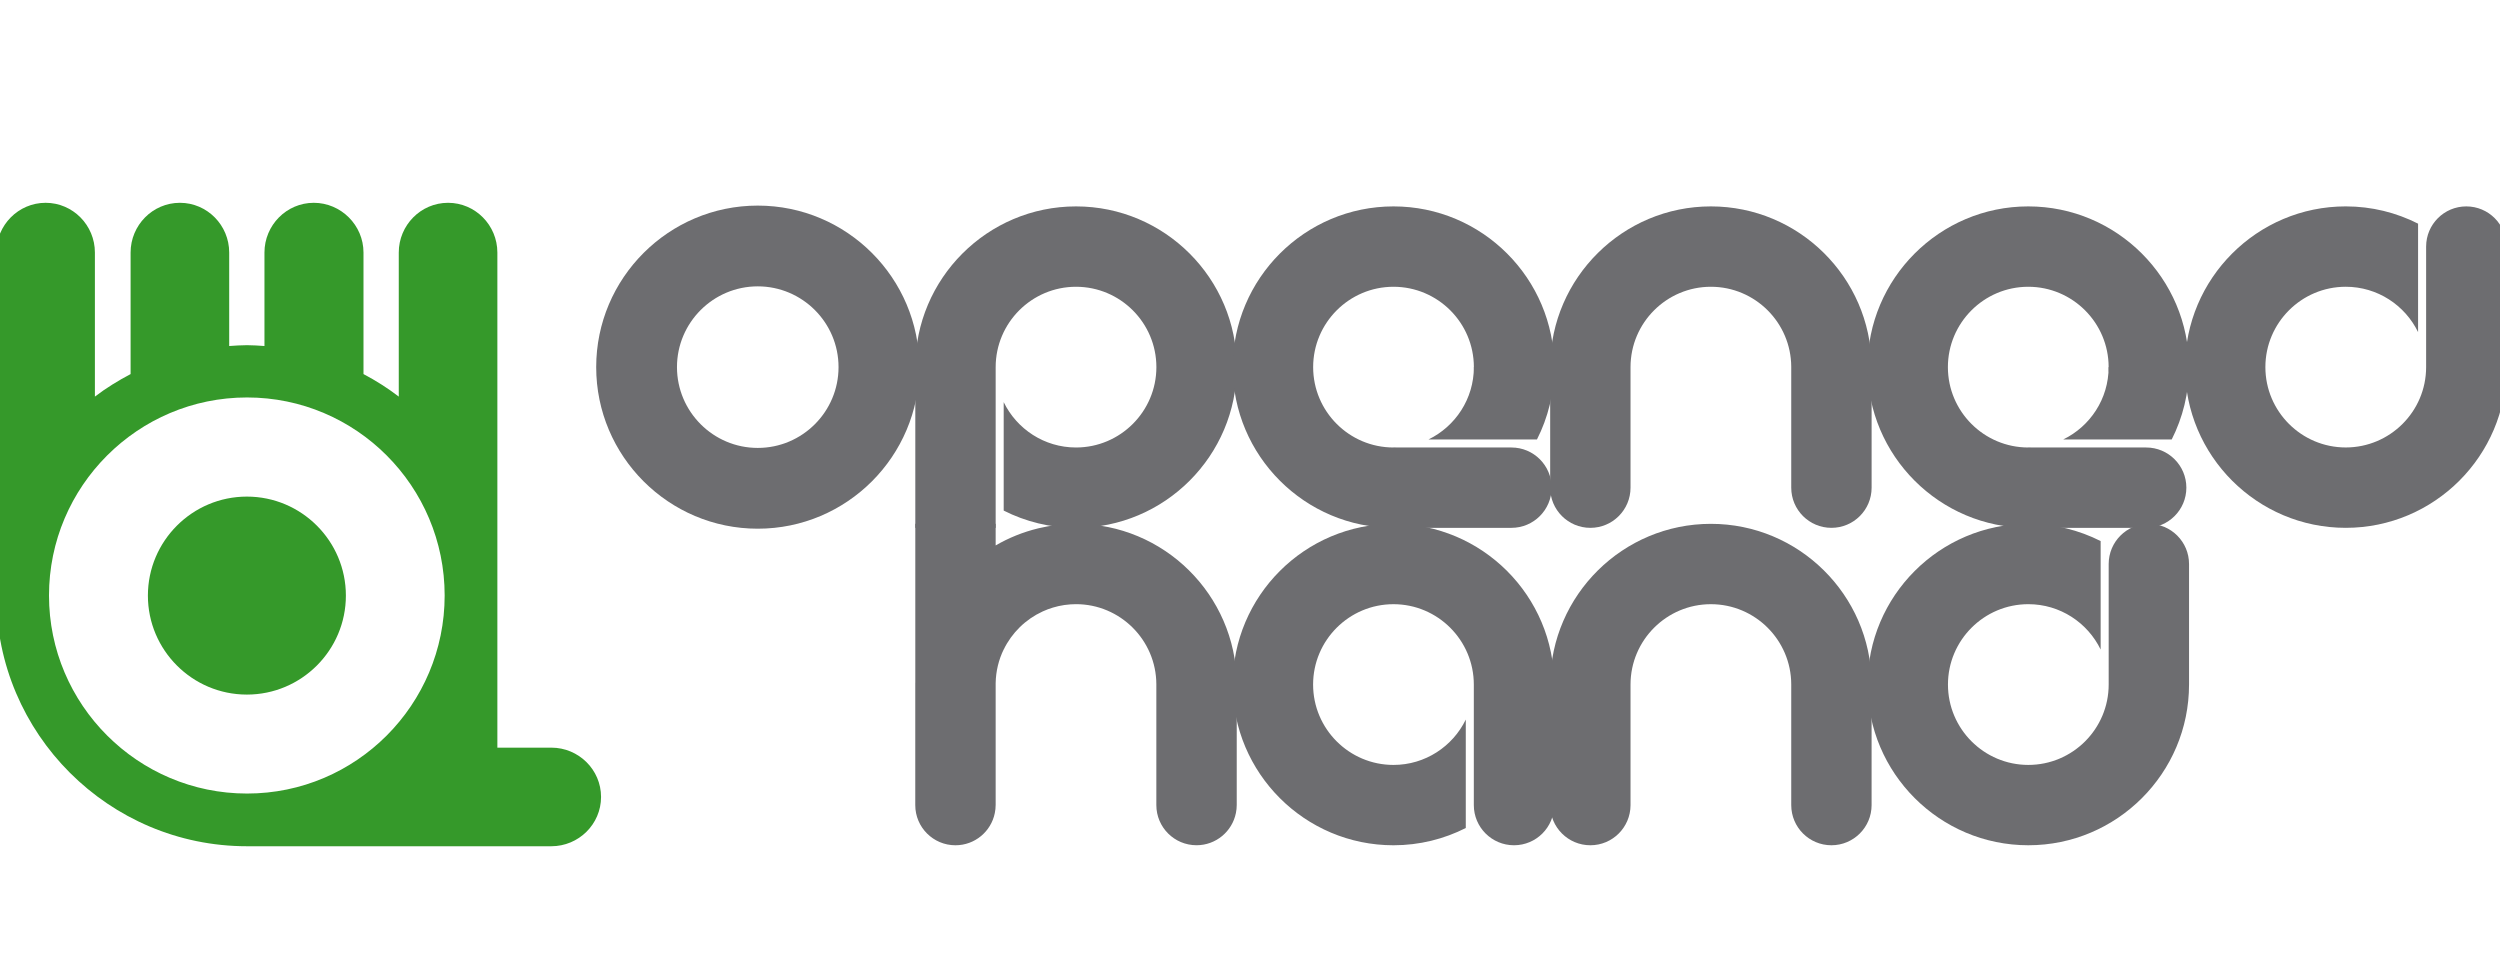
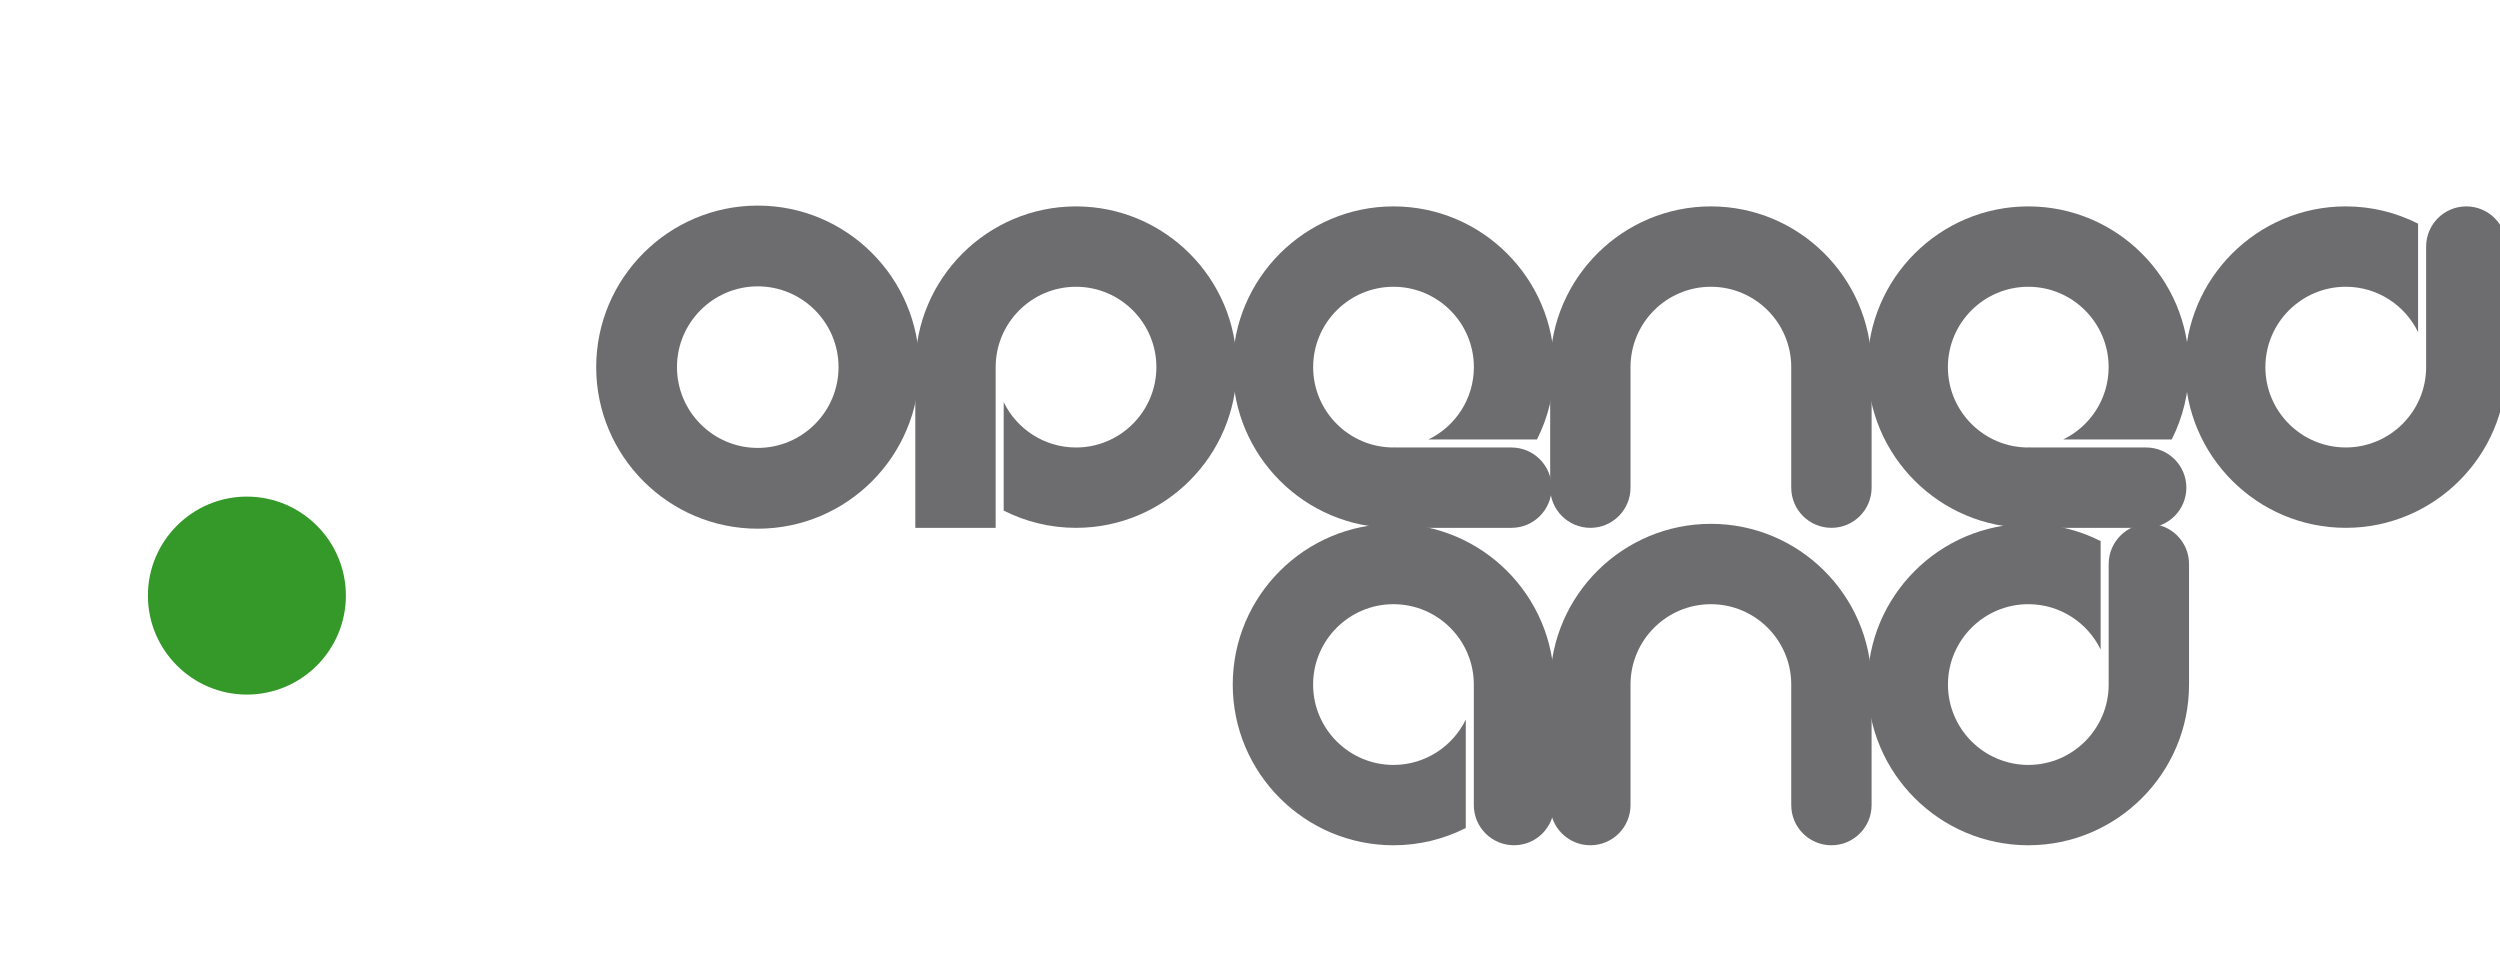
<svg xmlns="http://www.w3.org/2000/svg" xmlns:ns1="http://sodipodi.sourceforge.net/DTD/sodipodi-0.dtd" xmlns:ns2="http://www.inkscape.org/namespaces/inkscape" width="141.18" height="55.34" id="svg2207" ns1:version="0.32" ns2:version="0.45" version="1.0" ns1:docname="ohand-color.svg" ns2:output_extension="org.inkscape.output.svg.inkscape" ns1:docbase="/home/mallum/Projects/admin/oh-doc-tools/common" ns1:modified="true">
  <defs id="defs3" />
  <ns1:namedview id="base" pagecolor="#ffffff" bordercolor="#666666" borderopacity="1.0" ns2:pageopacity="0.0" ns2:pageshadow="2" ns2:zoom="1.2" ns2:cx="160" ns2:cy="146.21189" ns2:document-units="mm" ns2:current-layer="layer1" height="55.34px" width="141.18px" ns2:window-width="772" ns2:window-height="581" ns2:window-x="5" ns2:window-y="48" />
  <g ns2:label="Layer 1" ns2:groupmode="layer" id="layer1">
    <g id="g2094" style="fill:#6d6d70;fill-opacity:1" ns2:export-filename="/home/mallum/Desktop/g2126.png" ns2:export-xdpi="312.71841" ns2:export-ydpi="312.71841" transform="matrix(0.595,0,0,0.595,31.793,-18.471)">
      <g id="g19" style="fill:#6d6d70;fill-opacity:1">
        <path style="fill:#6d6d70;fill-opacity:1" id="path21" d="M 48.693,50.633 C 40.282,50.633 33.439,57.477 33.439,65.888 L 33.439,81.142 L 41.066,81.142 L 41.066,65.888 C 41.066,61.684 44.486,58.261 48.692,58.261 C 52.897,58.261 56.32,61.684 56.32,65.888 C 56.32,70.093 52.897,73.516 48.692,73.516 C 45.677,73.516 43.065,71.756 41.828,69.211 L 41.828,79.504 C 43.892,80.549 46.224,81.142 48.692,81.142 C 57.103,81.142 63.947,74.3 63.947,65.888 C 63.948,57.477 57.104,50.633 48.693,50.633 z " />
      </g>
      <path style="fill:#6d6d70;fill-opacity:1" id="path23" d="M 18.486,50.557 C 26.942,50.557 33.819,57.435 33.819,65.888 C 33.819,74.344 26.942,81.223 18.486,81.223 C 10.032,81.223 3.152,74.344 3.152,65.888 C 3.152,57.435 10.032,50.557 18.486,50.557 z M 18.486,73.556 C 22.713,73.556 26.153,70.118 26.153,65.888 C 26.153,61.661 22.713,58.222 18.486,58.222 C 14.258,58.222 10.819,61.661 10.819,65.888 C 10.82,70.117 14.259,73.556 18.486,73.556 z " />
      <path style="fill:#6d6d70;fill-opacity:1" id="path25" d="M 94.074,107.465 L 94.074,96.016 C 94.074,87.605 87.233,80.763 78.822,80.763 C 70.41,80.763 63.567,87.605 63.567,96.016 C 63.567,104.427 70.41,111.269 78.822,111.269 C 81.289,111.269 83.621,110.676 85.685,109.631 L 85.685,99.339 C 84.448,101.885 81.836,103.644 78.822,103.644 C 74.615,103.644 71.194,100.221 71.194,96.016 C 71.194,91.81 74.615,88.388 78.822,88.388 C 83.026,88.388 86.448,91.81 86.448,96.016 L 86.448,107.456 C 86.448,109.562 88.156,111.268 90.262,111.268 C 92.364,111.269 94.068,109.566 94.074,107.465 z " />
      <path style="fill:#6d6d70;fill-opacity:1" id="path27" d="M 124.197,95.814 C 124.088,87.496 117.293,80.762 108.949,80.762 C 100.59,80.762 93.783,87.52 93.697,95.856 L 93.693,95.856 L 93.695,107.456 C 93.695,109.562 95.402,111.268 97.509,111.268 C 99.611,111.268 101.316,109.566 101.321,107.464 L 101.321,95.994 L 101.321,95.994 C 101.333,91.798 104.747,88.388 108.948,88.388 C 113.147,88.388 116.563,91.798 116.575,95.994 L 116.575,107.456 C 116.575,109.562 118.282,111.268 120.387,111.268 C 122.492,111.268 124.201,109.562 124.201,107.456 L 124.201,95.814 L 124.197,95.814 z " />
-       <path style="fill:#6d6d70;fill-opacity:1" id="path29" d="M 63.946,96.005 L 63.946,95.854 L 63.943,95.854 L 63.943,95.815 L 63.942,95.815 C 63.833,87.497 57.037,80.761 48.693,80.761 C 48.682,80.761 48.671,80.763 48.658,80.763 C 48.382,80.763 48.107,80.772 47.833,80.786 C 47.75,80.791 47.668,80.799 47.586,80.806 C 47.378,80.822 47.172,80.838 46.968,80.862 C 46.884,80.873 46.801,80.882 46.719,80.893 C 46.508,80.92 46.298,80.952 46.091,80.987 C 46.024,80.999 45.958,81.01 45.891,81.024 C 45.649,81.068 45.406,81.119 45.168,81.175 C 45.14,81.183 45.112,81.189 45.085,81.195 C 43.656,81.542 42.306,82.092 41.065,82.812 L 41.065,80.761 L 33.438,80.761 L 33.438,95.857 L 33.435,95.857 L 33.435,107.457 C 33.435,109.563 35.142,111.269 37.248,111.269 C 39.093,111.269 40.632,109.958 40.984,108.217 C 41.036,107.963 41.065,107.702 41.065,107.435 L 41.065,95.873 C 41.086,94.732 41.357,93.65 41.828,92.685 L 41.828,92.693 C 42.598,91.106 43.905,89.824 45.511,89.085 C 45.519,89.08 45.529,89.076 45.536,89.073 C 45.849,88.928 46.174,88.807 46.508,88.707 C 46.523,88.704 46.536,88.699 46.55,88.696 C 46.699,88.651 46.85,88.614 47.004,88.576 C 47.025,88.575 47.046,88.567 47.069,88.562 C 47.234,88.527 47.402,88.495 47.572,88.469 C 47.586,88.468 47.6,88.466 47.615,88.463 C 47.763,88.443 47.916,88.427 48.067,88.415 C 48.106,88.41 48.145,88.407 48.186,88.404 C 48.352,88.393 48.52,88.386 48.691,88.386 C 52.888,88.387 56.304,91.797 56.316,95.992 L 56.316,107.454 C 56.316,109.56 58.023,111.266 60.13,111.266 C 61.976,111.266 63.516,109.954 63.867,108.211 C 63.919,107.963 63.946,107.706 63.946,107.442 L 63.946,96.024 C 63.946,96.021 63.947,96.018 63.947,96.015 C 63.948,96.011 63.946,96.008 63.946,96.005 z " />
      <path style="fill:#6d6d70;fill-opacity:1" id="path31" d="M 180.644,50.633 C 178.539,50.633 176.832,52.341 176.832,54.447 L 176.832,65.887 C 176.832,70.092 173.41,73.513 169.203,73.513 C 164.998,73.513 161.576,70.092 161.576,65.887 C 161.576,61.683 164.998,58.26 169.203,58.26 C 172.219,58.26 174.83,60.019 176.068,62.565 L 176.068,52.271 C 174.004,51.225 171.673,50.632 169.203,50.632 C 160.793,50.632 153.951,57.476 153.951,65.887 C 153.951,74.298 160.793,81.141 169.203,81.141 C 177.615,81.141 184.459,74.298 184.459,65.887 L 184.459,54.447 C 184.458,52.341 182.751,50.633 180.644,50.633 z " />
      <path style="fill:#6d6d70;fill-opacity:1" id="path33" d="M 124.203,77.339 L 124.203,65.687 L 124.197,65.687 C 124.088,57.371 117.293,50.633 108.949,50.633 C 100.592,50.633 93.783,57.393 93.697,65.731 L 93.695,65.731 L 93.695,65.877 C 93.695,65.882 93.693,65.885 93.693,65.888 C 93.693,65.891 93.695,65.896 93.695,65.899 L 93.695,77.33 C 93.695,79.435 95.402,81.142 97.509,81.142 C 99.614,81.142 101.321,79.435 101.321,77.33 L 101.321,65.868 C 101.333,61.672 104.747,58.261 108.948,58.261 C 113.147,58.261 116.563,61.672 116.575,65.868 L 116.575,65.868 L 116.575,77.329 C 116.575,79.434 118.282,81.141 120.389,81.141 C 122.492,81.142 124.197,79.44 124.203,77.339 z " />
      <path style="fill:#6d6d70;fill-opacity:1" id="path35" d="M 150.517,80.761 C 148.41,80.761 146.703,82.469 146.703,84.575 L 146.703,96.015 C 146.703,100.22 143.283,103.643 139.076,103.643 C 134.871,103.643 131.449,100.22 131.449,96.015 C 131.449,91.808 134.871,88.387 139.076,88.387 C 142.092,88.387 144.703,90.145 145.941,92.692 L 145.941,82.397 C 143.875,81.353 141.545,80.76 139.076,80.76 C 130.666,80.76 123.822,87.604 123.822,96.015 C 123.822,104.426 130.666,111.268 139.076,111.268 C 147.486,111.268 154.33,104.426 154.33,96.015 L 154.33,84.575 C 154.33,82.469 152.623,80.761 150.517,80.761 z " />
      <path style="fill:#6d6d70;fill-opacity:1" id="path37" d="M 82.625,77.345 C 82.625,75.247 80.923,73.547 78.826,73.547 L 78.826,81.142 C 80.922,81.142 82.625,79.442 82.625,77.345 z " />
-       <path style="fill:#6d6d70;fill-opacity:1" id="path39" d="M 90.252,69.685 C 92.35,69.685 94.048,67.987 94.048,65.888 L 86.453,65.888 C 86.453,67.986 88.154,69.685 90.252,69.685 z " />
      <path style="fill:#6d6d70;fill-opacity:1" id="path41" d="M 93.832,77.329 C 93.832,75.223 92.125,73.516 90.018,73.516 L 78.825,73.516 C 74.619,73.516 71.199,70.093 71.199,65.888 C 71.199,61.684 74.619,58.261 78.825,58.261 C 83.032,58.261 86.453,61.684 86.453,65.888 C 86.453,68.904 84.694,71.514 82.149,72.752 L 92.442,72.752 C 93.488,70.689 94.08,68.356 94.08,65.888 C 94.08,57.477 87.237,50.633 78.826,50.633 C 70.415,50.633 63.571,57.477 63.571,65.888 C 63.571,74.3 70.415,81.142 78.826,81.142 L 90.018,81.142 C 92.125,81.142 93.832,79.435 93.832,77.329 z " />
      <path style="fill:#6d6d70;fill-opacity:1" id="path43" d="M 142.869,77.345 C 142.869,75.247 141.168,73.547 139.07,73.547 L 139.07,81.142 C 141.167,81.142 142.869,79.442 142.869,77.345 z " />
-       <path style="fill:#6d6d70;fill-opacity:1" id="path45" d="M 150.496,69.685 C 152.594,69.685 154.293,67.987 154.293,65.888 L 146.699,65.888 C 146.699,67.986 148.398,69.685 150.496,69.685 z " />
      <path style="fill:#6d6d70;fill-opacity:1" id="path47" d="M 154.076,77.329 C 154.076,75.223 152.367,73.516 150.262,73.516 L 139.07,73.516 C 134.865,73.516 131.443,70.093 131.443,65.888 C 131.443,61.684 134.865,58.261 139.07,58.261 C 143.275,58.261 146.699,61.684 146.699,65.888 C 146.699,68.904 144.939,71.514 142.392,72.752 L 152.687,72.752 C 153.73,70.689 154.324,68.356 154.324,65.888 C 154.324,57.477 147.48,50.633 139.07,50.633 C 130.66,50.633 123.816,57.477 123.816,65.888 C 123.816,74.3 130.66,81.142 139.07,81.142 L 150.261,81.142 C 152.367,81.142 154.076,79.435 154.076,77.329 z " />
    </g>
    <g id="g2126" transform="matrix(0.768,0,0,0.768,-66.521,11.429)" ns2:export-xdpi="312.71841" ns2:export-ydpi="312.71841" style="fill:#35992a;fill-opacity:1">
      <g transform="translate(86.34,4.23985e-2)" style="fill:#35992a;fill-opacity:1" id="g2114">
        <g style="fill:#35992a;fill-opacity:1" id="g2116">
-           <path id="path2118" transform="translate(-86.34,-4.239934e-2)" d="M 89.969,0.031 C 87.963,0.031 86.344,1.682 86.344,3.688 L 86.344,17.719 L 86.344,19.688 L 86.344,28.906 C 86.344,39.068 94.619,47.344 104.781,47.344 L 113.375,47.344 L 123.188,47.344 L 127.156,47.344 C 129.163,47.344 130.812,45.725 130.812,43.719 C 130.812,41.713 129.163,40.094 127.156,40.094 L 123.188,40.094 L 123.188,19.688 L 123.188,14.656 L 123.188,3.688 C 123.188,1.681 121.567,0.031 119.562,0.031 C 117.555,0.031 115.938,1.682 115.938,3.688 L 115.938,14.281 C 115.118,13.654 114.263,13.109 113.344,12.625 L 113.344,3.688 C 113.345,1.681 111.692,0.031 109.688,0.031 C 107.683,0.031 106.062,1.682 106.062,3.688 L 106.062,10.562 C 105.63,10.533 105.22,10.5 104.781,10.5 C 104.341,10.5 103.901,10.533 103.469,10.562 L 103.469,3.688 C 103.47,1.681 101.85,0.031 99.844,0.031 C 97.838,0.031 96.219,1.682 96.219,3.688 L 96.219,12.625 C 95.3,13.109 94.414,13.654 93.594,14.281 L 93.594,3.688 C 93.595,1.681 91.975,0.031 89.969,0.031 z M 104.781,14.344 C 112.808,14.344 119.312,20.879 119.312,28.906 C 119.312,36.933 112.808,43.469 104.781,43.469 C 96.754,43.469 90.219,36.934 90.219,28.906 C 90.219,20.878 96.753,14.344 104.781,14.344 z " style="fill:#35992a;fill-opacity:1" />
-         </g>
+           </g>
      </g>
      <path style="fill:#35992a;fill-opacity:1" id="path2122" d="M 112.049,28.913 C 112.049,24.899 108.783,21.634 104.77,21.634 C 100.757,21.634 97.491,24.9 97.491,28.913 C 97.491,32.926 100.757,36.192 104.77,36.192 C 108.783,36.192 112.049,32.927 112.049,28.913 z " />
    </g>
  </g>
</svg>